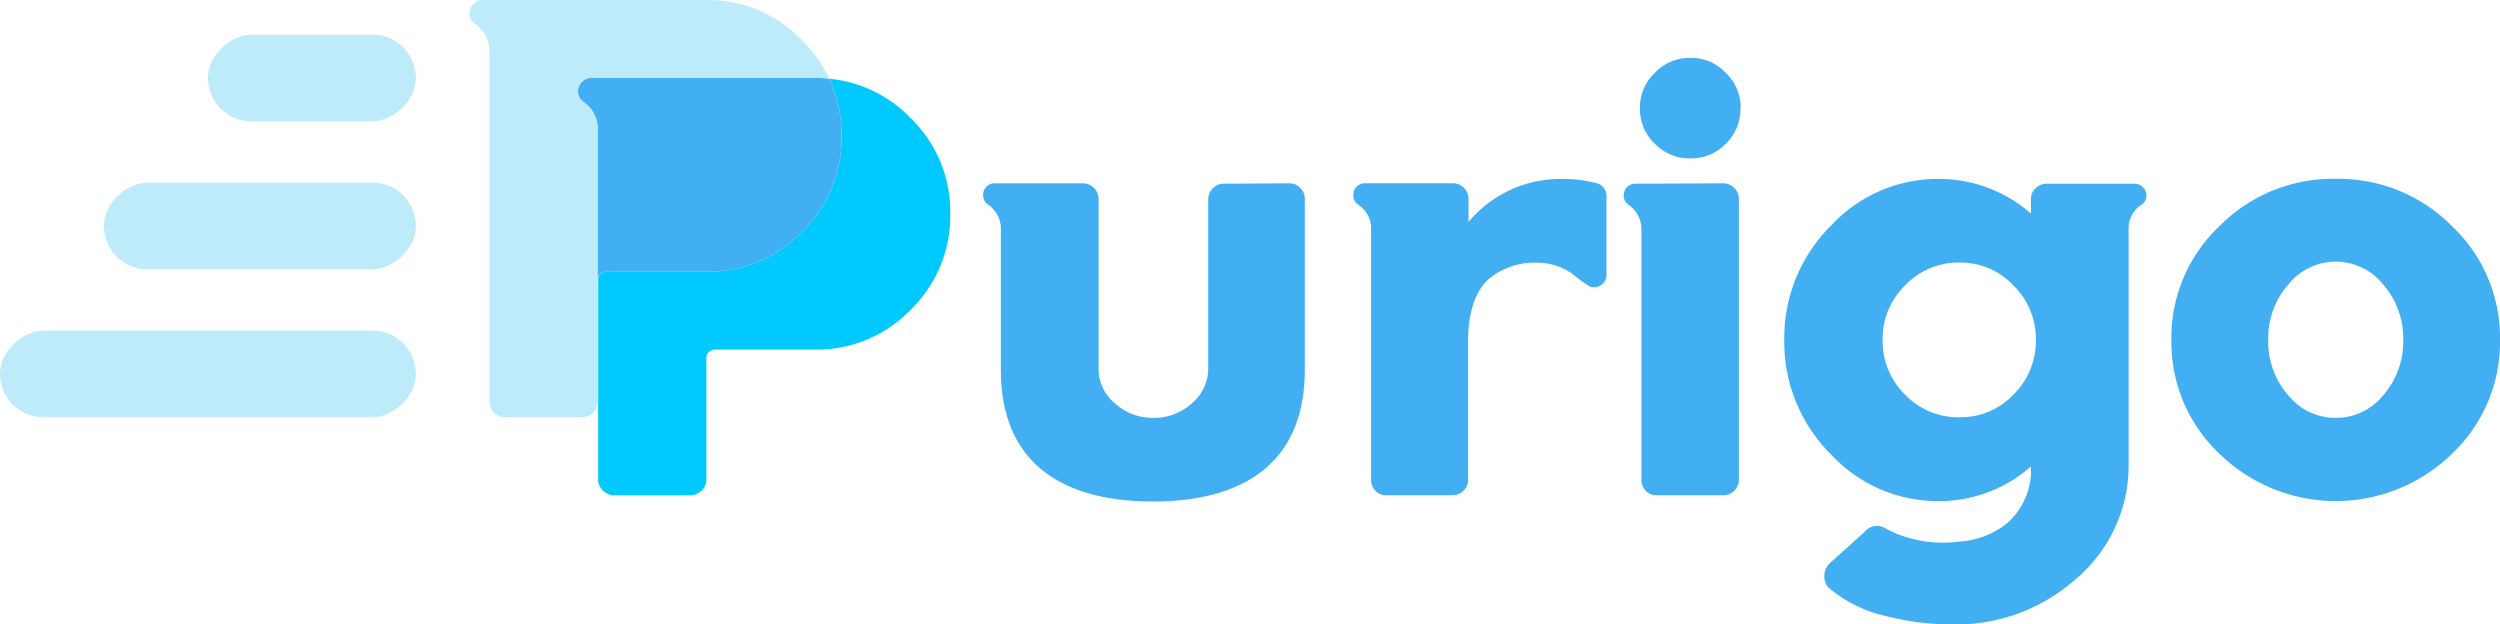
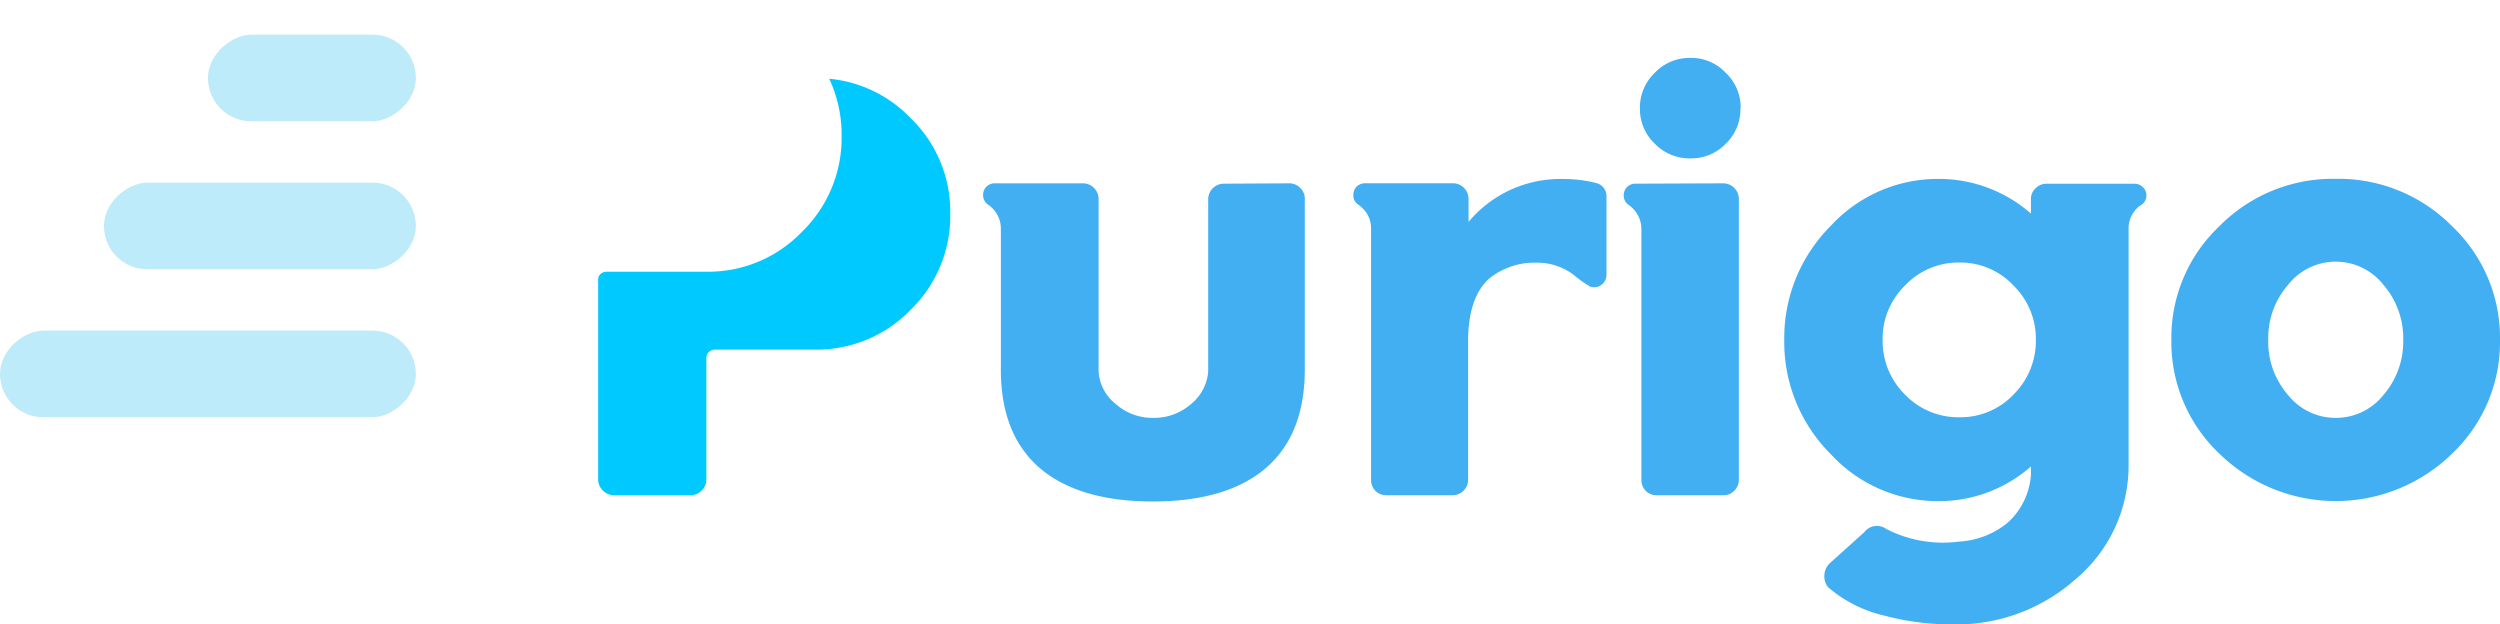
<svg xmlns="http://www.w3.org/2000/svg" viewBox="0 0 288.55 72.07">
  <defs>
    <style>.cls-1{fill:#beebfa;}.cls-2{fill:#41aff2;}.cls-3{fill:#00c9ff;}</style>
  </defs>
  <title>Asset 5</title>
  <g id="Layer_2" data-name="Layer 2">
    <g id="레이어_1" data-name="레이어 1">
      <rect class="cls-1" x="31" y="-3" width="10" height="24" rx="5" transform="translate(27 45) rotate(-90)" />
      <rect class="cls-1" x="25" y="8.08" width="10" height="36" rx="5" transform="translate(3.92 56.08) rotate(-90)" />
      <rect class="cls-1" x="19" y="19.16" width="10" height="48" rx="5" transform="translate(-19.16 67.16) rotate(-90)" />
      <path class="cls-2" d="M148.81,21.16a1.72,1.72,0,0,1,1.26.53A1.69,1.69,0,0,1,150.6,23V42.64q0,8.13-5.27,12-4.47,3.24-12.27,3.24t-12.27-3.24q-5.28-3.87-5.27-12V26.33a3.33,3.33,0,0,0-1-2.32,2.82,2.82,0,0,0-.46-.38,1.31,1.31,0,0,1-.59-1.09,1.32,1.32,0,0,1,1.37-1.38H125a1.81,1.81,0,0,1,1.8,1.8V42.89a5.21,5.21,0,0,0,2,3.76,6.37,6.37,0,0,0,4.33,1.58,6.44,6.44,0,0,0,4.32-1.58,5.37,5.37,0,0,0,2-3.76V23a1.81,1.81,0,0,1,1.79-1.8Z" />
      <path class="cls-2" d="M169.45,38.88V55.37a1.79,1.79,0,0,1-1.8,1.79H160a1.71,1.71,0,0,1-1.26-.52,1.79,1.79,0,0,1-.49-1.27v-29a3.19,3.19,0,0,0-1-2.35,3.5,3.5,0,0,0-.46-.39,1.26,1.26,0,0,1-.59-1.09,1.39,1.39,0,0,1,.38-1,1.41,1.41,0,0,1,1-.39h10.12a1.81,1.81,0,0,1,1.8,1.79v2.67a13.82,13.82,0,0,1,11-4.95,15.42,15.42,0,0,1,3.83.49,1.56,1.56,0,0,1,1.09,1.58v8.93a1.43,1.43,0,0,1-.56,1.2,1.4,1.4,0,0,1-1.34.21,13.35,13.35,0,0,1-1.83-1.3,6.9,6.9,0,0,0-4.28-1.45,8.32,8.32,0,0,0-5.49,1.8Q169.59,34.17,169.45,38.88Z" />
      <path class="cls-2" d="M198.91,21.16A1.81,1.81,0,0,1,200.7,23V55.37a1.75,1.75,0,0,1-.53,1.27,1.71,1.71,0,0,1-1.26.52h-7.7a1.72,1.72,0,0,1-1.27-.52,1.79,1.79,0,0,1-.49-1.27v-29a3.4,3.4,0,0,0-1.44-2.7,1.3,1.3,0,0,1-.6-1.09,1.33,1.33,0,0,1,1.37-1.38Zm2-8.68a5.52,5.52,0,0,0-1.73-4.08,5.48,5.48,0,0,0-4.08-1.72A5.54,5.54,0,0,0,191,8.4a5.51,5.51,0,0,0-1.72,4.08A5.51,5.51,0,0,0,191,16.59a5.59,5.59,0,0,0,4.11,1.69,5.53,5.53,0,0,0,4.08-1.69A5.52,5.52,0,0,0,200.88,12.48Z" />
      <path class="cls-2" d="M247.74,22.54a1.31,1.31,0,0,1-.6,1.12,2.15,2.15,0,0,0-.46.35,3.24,3.24,0,0,0-1,2.36V53.51a17.12,17.12,0,0,1-6.22,13.43,20.69,20.69,0,0,1-14,5.13,30.59,30.59,0,0,1-7.91-1A15.28,15.28,0,0,1,211,67.78a2,2,0,0,1-.43-1.44,2,2,0,0,1,.67-1.37l3.94-3.55a1.82,1.82,0,0,1,2.49-.39,14.26,14.26,0,0,0,8.44,1.48,9.67,9.67,0,0,0,5.66-2.22,8.22,8.22,0,0,0,2.64-5.45l0-1a16.07,16.07,0,0,1-10.68,4,16.81,16.81,0,0,1-12.45-5.45,18.25,18.25,0,0,1-5.34-13.15,18.25,18.25,0,0,1,5.34-13.14,16.81,16.81,0,0,1,12.45-5.45,16.11,16.11,0,0,1,10.68,4V23a1.66,1.66,0,0,1,.53-1.26,1.73,1.73,0,0,1,1.27-.53h10.16a1.3,1.3,0,0,1,.95.39A1.22,1.22,0,0,1,247.74,22.54ZM226.15,48.16a8.42,8.42,0,0,0,6.23-2.6,8.7,8.7,0,0,0,2.6-6.33,8.59,8.59,0,0,0-2.6-6.29,8.38,8.38,0,0,0-6.23-2.64,8.48,8.48,0,0,0-6.26,2.64,8.59,8.59,0,0,0-2.6,6.29,8.7,8.7,0,0,0,2.6,6.33A8.52,8.52,0,0,0,226.15,48.16Z" />
      <path class="cls-2" d="M269.57,20.64A18.44,18.44,0,0,1,283,26.09a17.74,17.74,0,0,1,5.55,13.14A17.74,17.74,0,0,1,283,52.38a19.22,19.22,0,0,1-26.82,0,17.72,17.72,0,0,1-5.56-13.15,17.71,17.71,0,0,1,5.56-13.14A18.38,18.38,0,0,1,269.57,20.64Zm0,27.59a7,7,0,0,0,5.52-2.63,9.42,9.42,0,0,0,2.29-6.37,9.41,9.41,0,0,0-2.29-6.36,7,7,0,0,0-11,0,9.36,9.36,0,0,0-2.29,6.36,9.37,9.37,0,0,0,2.29,6.37A7,7,0,0,0,269.57,48.23Z" />
      <path class="cls-3" d="M105.08,13.61a14.94,14.94,0,0,0-9.37-4.52,15.29,15.29,0,0,1,1.43,6.59,15.14,15.14,0,0,1-4.61,11.11,15,15,0,0,1-11.07,4.57H69.93a1.07,1.07,0,0,0-.63.28.92.92,0,0,0-.26.52V55.3a1.76,1.76,0,0,0,.53,1.3,1.81,1.81,0,0,0,1.34.56H79.7A1.79,1.79,0,0,0,81,56.6a1.76,1.76,0,0,0,.53-1.3v-14a.91.91,0,0,1,.28-.67,1.13,1.13,0,0,1,.63-.28H94a15.08,15.08,0,0,0,11.08-4.57,15.13,15.13,0,0,0,4.6-11.11A15,15,0,0,0,105.08,13.61Z" />
-       <path class="cls-1" d="M67.92,12.23a5.81,5.81,0,0,0-.49-.42,1.49,1.49,0,0,1-.25-2.35A1.47,1.47,0,0,1,68.27,9H94a15.77,15.77,0,0,1,1.71.09,15.26,15.26,0,0,0-3.18-4.48A15,15,0,0,0,81.46,0H55.72a1.44,1.44,0,0,0-1.08.46,1.45,1.45,0,0,0-.46,1.09,1.48,1.48,0,0,0,.7,1.26,4.57,4.57,0,0,1,.49.42A3.69,3.69,0,0,1,56.5,5.91V46.3A1.73,1.73,0,0,0,57,47.6a1.79,1.79,0,0,0,1.33.56h8.79a1.81,1.81,0,0,0,1.34-.56A1.76,1.76,0,0,0,69,46.3v-14c0-.05,0-.1,0-.15V14.91A3.68,3.68,0,0,0,67.92,12.23Z" />
-       <path class="cls-2" d="M69.93,31.36H81.46a15,15,0,0,0,11.07-4.57,15.14,15.14,0,0,0,4.61-11.11,15.29,15.29,0,0,0-1.43-6.59A15.77,15.77,0,0,0,94,9H68.27a1.47,1.47,0,0,0-1.09.46,1.49,1.49,0,0,0,.25,2.35,5.81,5.81,0,0,1,.49.42A3.68,3.68,0,0,1,69,14.91V32.16a.92.92,0,0,1,.26-.52A1.07,1.07,0,0,1,69.93,31.36Z" />
    </g>
  </g>
</svg>